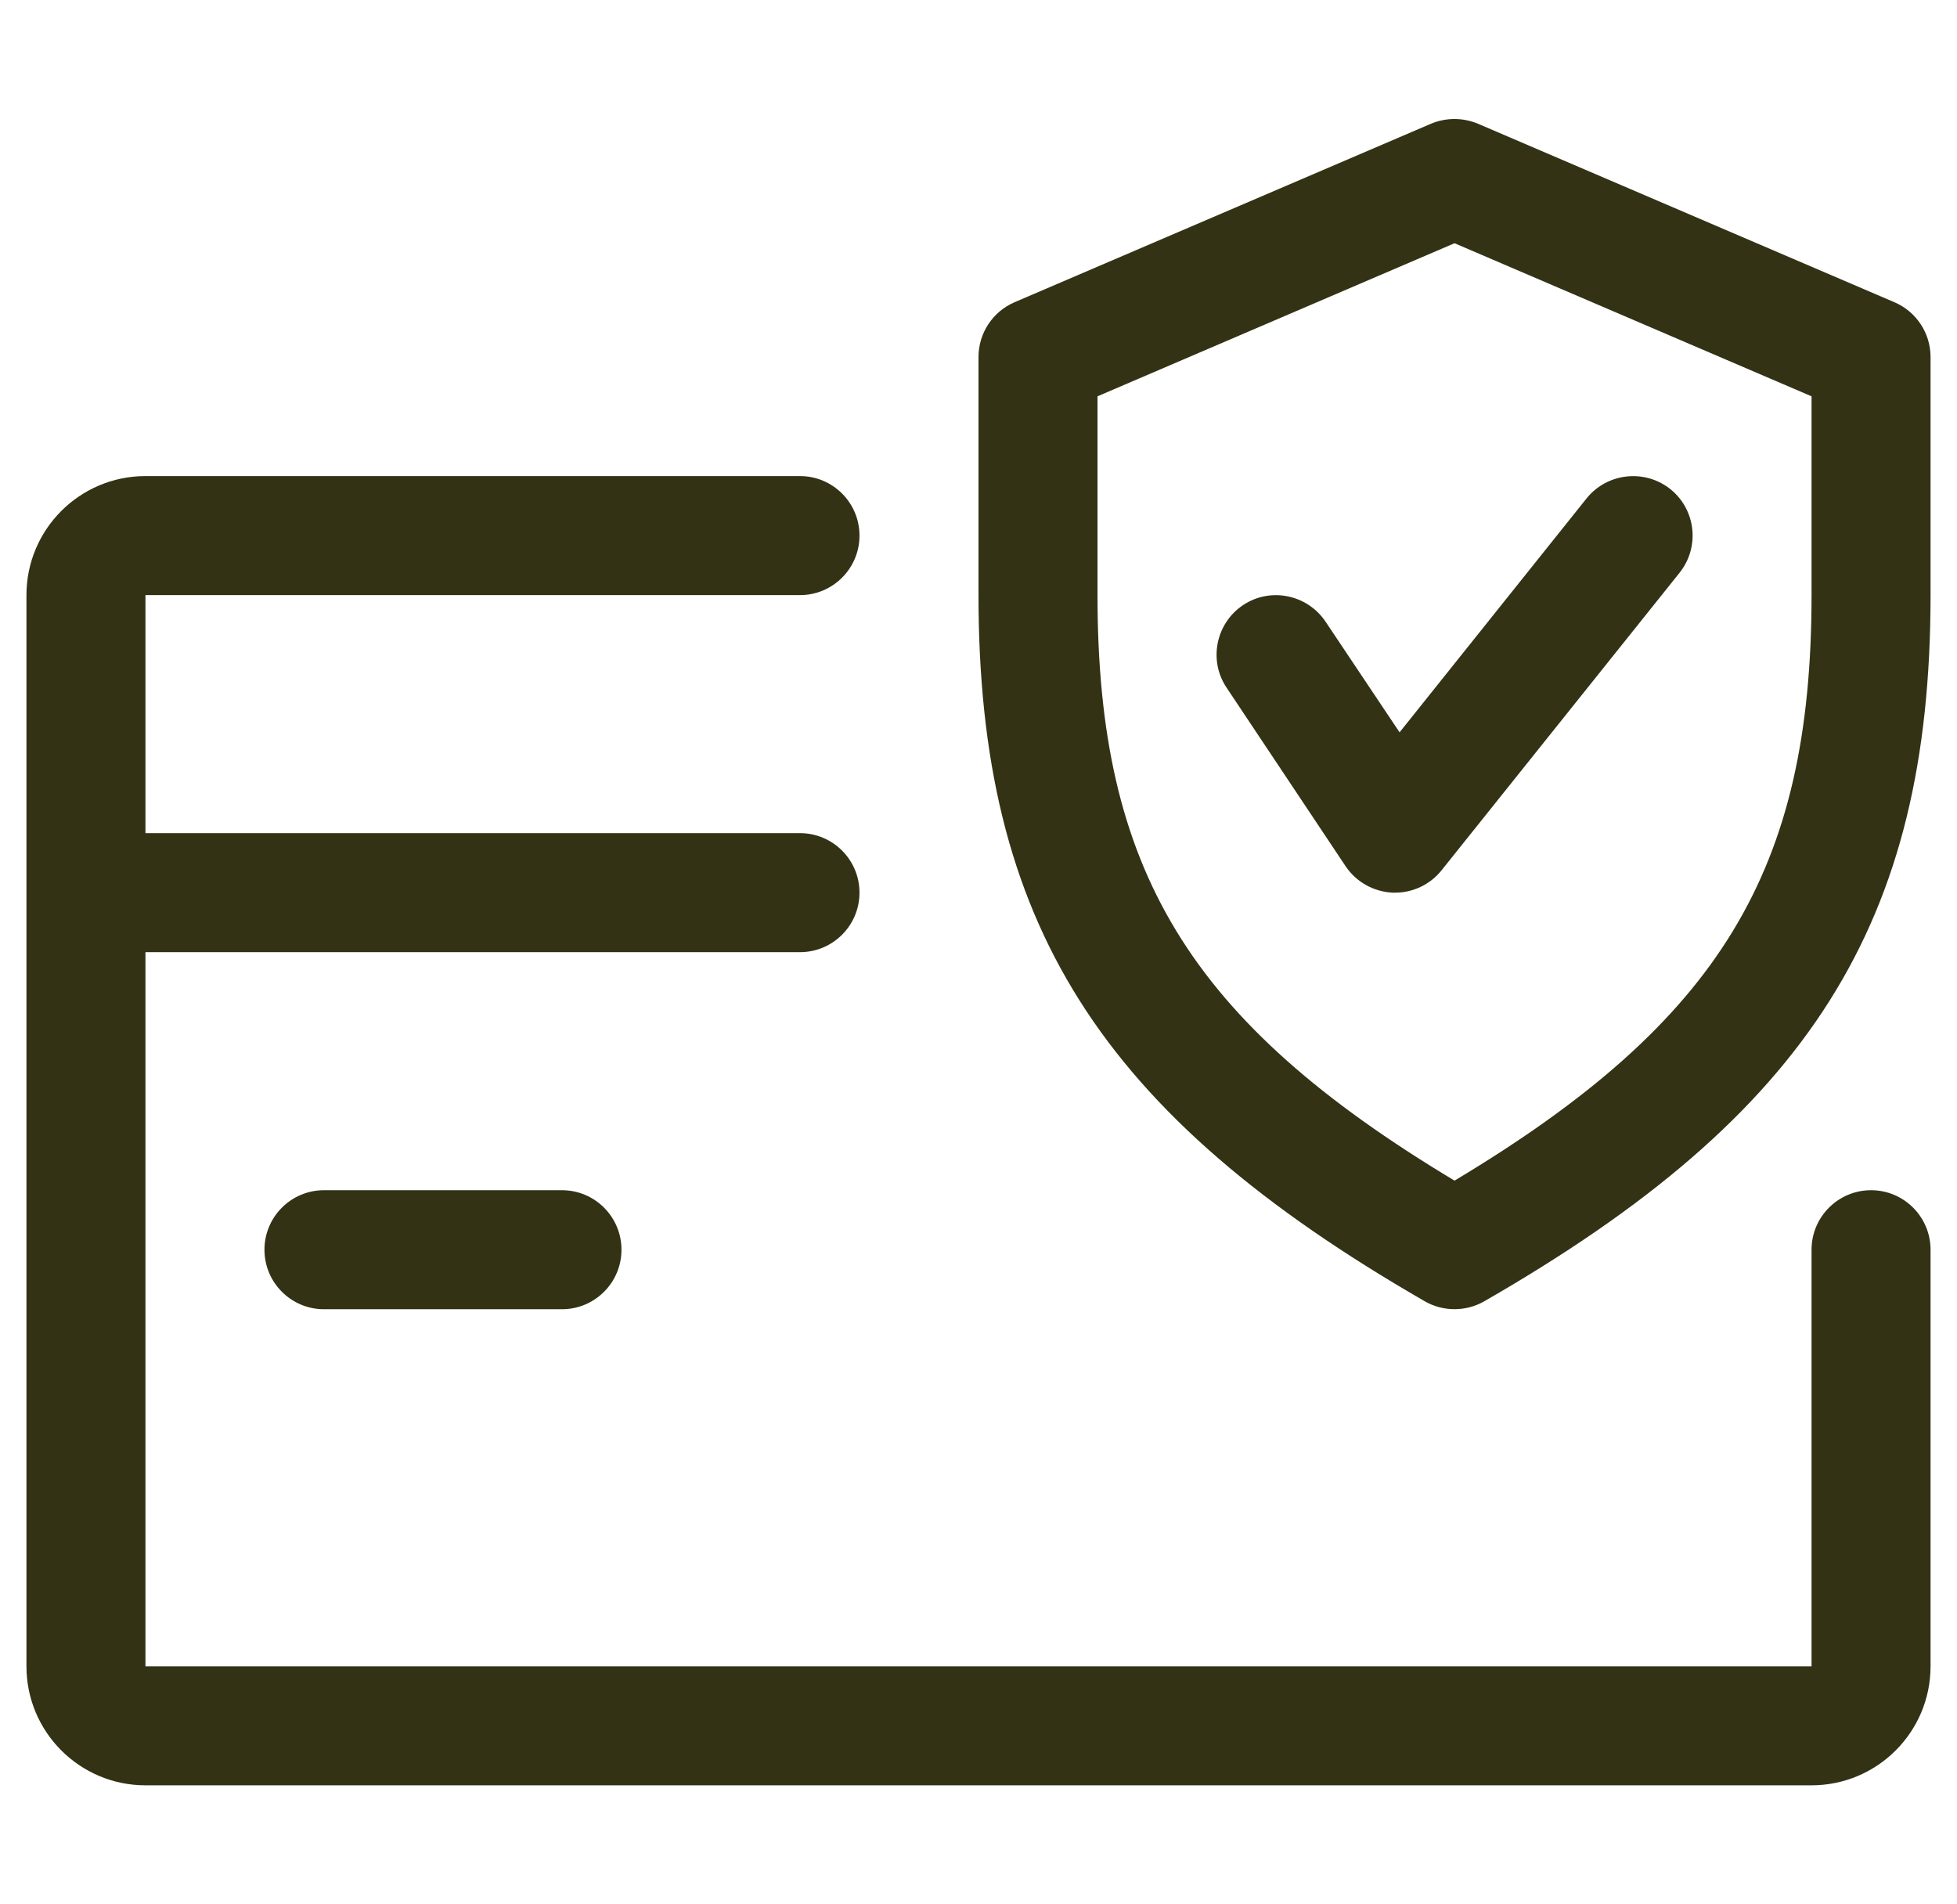
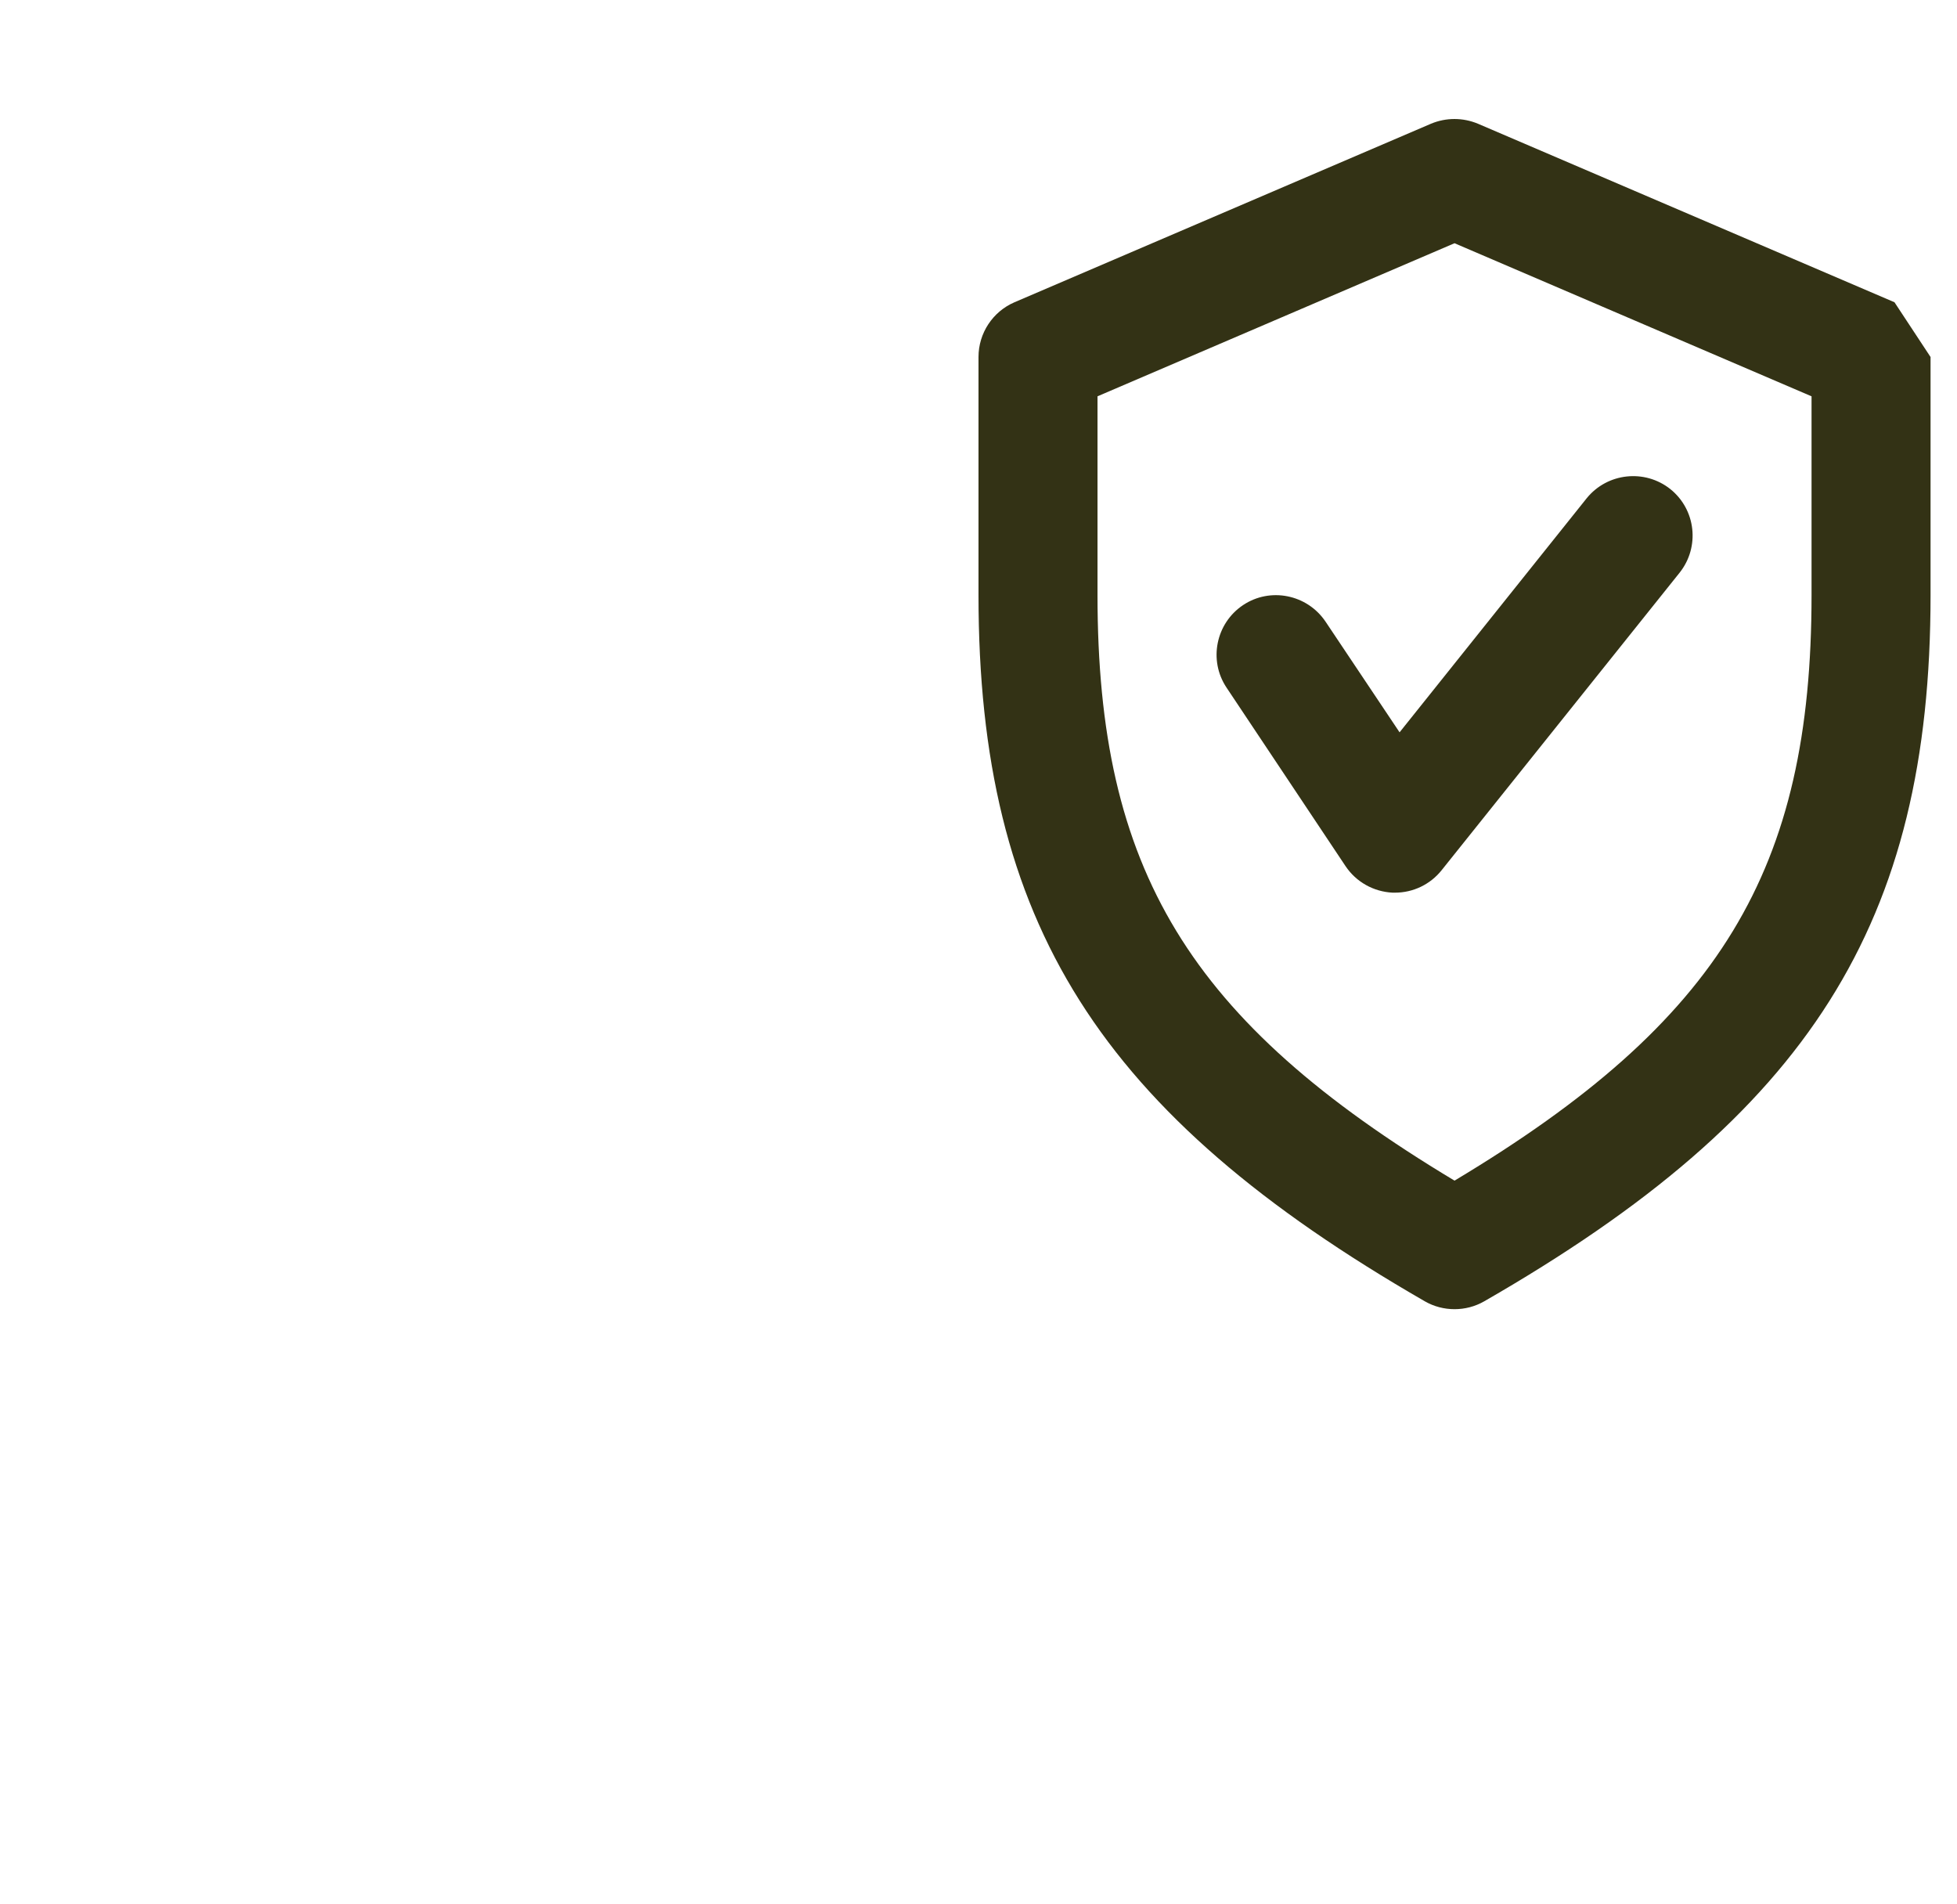
<svg xmlns="http://www.w3.org/2000/svg" width="37" height="36" viewBox="0 0 37 36" fill="none">
  <g clip-path="url(#clip0_41_157)">
-     <path d="M35.375 22.5C34.754 22.5 34.25 23.004 34.25 23.625V31.5H2.75V18H15.125C15.746 18 16.25 17.496 16.25 16.875C16.25 16.254 15.746 15.75 15.125 15.75H2.75V11.25H15.125C15.746 11.25 16.25 10.746 16.25 10.125C16.25 9.504 15.746 9 15.125 9H2.75C1.508 9 0.5 10.008 0.5 11.25V31.5C0.5 32.742 1.508 33.75 2.75 33.75H34.25C35.492 33.75 36.5 32.742 36.5 31.5V23.625C36.5 23.004 35.996 22.5 35.375 22.5Z" fill="#333215" />
-     <path d="M10.625 22.5H6.125C5.504 22.5 5 23.004 5 23.625C5 24.246 5.504 24.75 6.125 24.75H10.625C11.246 24.75 11.75 24.246 11.75 23.625C11.75 23.004 11.246 22.5 10.625 22.5Z" fill="#333215" />
-     <path d="M35.818 5.714L27.943 2.339C27.657 2.22 27.34 2.22 27.055 2.339L19.18 5.714C18.768 5.892 18.5 6.299 18.5 6.749V11.249C18.5 17.439 20.788 21.057 26.94 24.601C27.113 24.7 27.306 24.749 27.5 24.749C27.694 24.749 27.887 24.7 28.06 24.601C34.212 21.066 36.5 17.448 36.5 11.249V6.749C36.5 6.299 36.232 5.892 35.818 5.714ZM34.25 11.249C34.25 16.445 32.531 19.304 27.5 22.319C22.469 19.298 20.75 16.438 20.75 11.249V7.492L27.5 4.598L34.25 7.492V11.249Z" fill="#333215" />
+     <path d="M35.818 5.714L27.943 2.339C27.657 2.22 27.34 2.22 27.055 2.339L19.18 5.714C18.768 5.892 18.5 6.299 18.5 6.749V11.249C18.5 17.439 20.788 21.057 26.94 24.601C27.113 24.7 27.306 24.749 27.5 24.749C27.694 24.749 27.887 24.7 28.06 24.601C34.212 21.066 36.5 17.448 36.5 11.249V6.749ZM34.25 11.249C34.25 16.445 32.531 19.304 27.5 22.319C22.469 19.298 20.75 16.438 20.75 11.249V7.492L27.5 4.598L34.25 7.492V11.249Z" fill="#333215" />
    <path d="M31.579 9.245C31.096 8.862 30.389 8.937 29.998 9.42L26.461 13.844L25.061 11.751C24.712 11.234 24.013 11.097 23.502 11.439C22.987 11.783 22.845 12.483 23.189 12.998L25.439 16.373C25.639 16.672 25.968 16.857 26.328 16.875C26.344 16.875 26.362 16.875 26.375 16.875C26.715 16.875 27.039 16.722 27.255 16.452L31.755 10.827C32.142 10.341 32.065 9.634 31.579 9.245Z" fill="#333215" />
  </g>
  <defs>
    <clipPath id="clip0_41_157">
      <rect width="36" height="36" fill="white" transform="translate(0.5)" />
    </clipPath>
  </defs>
</svg>